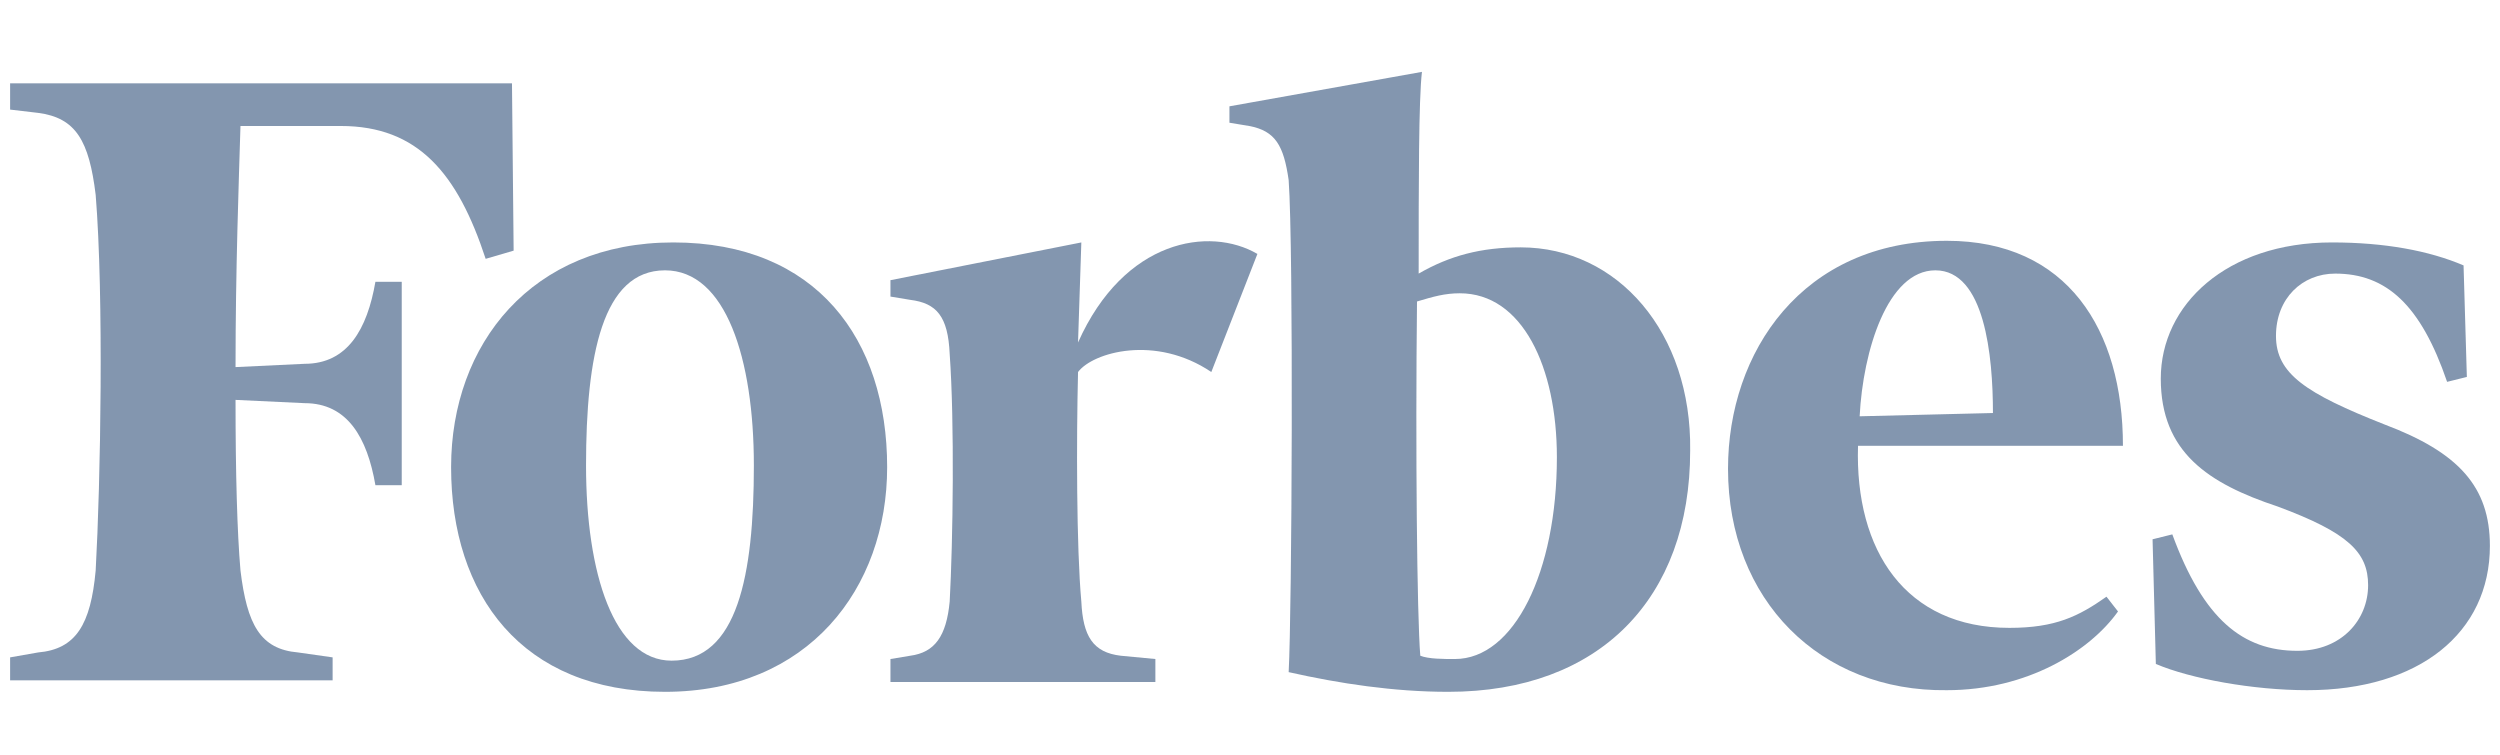
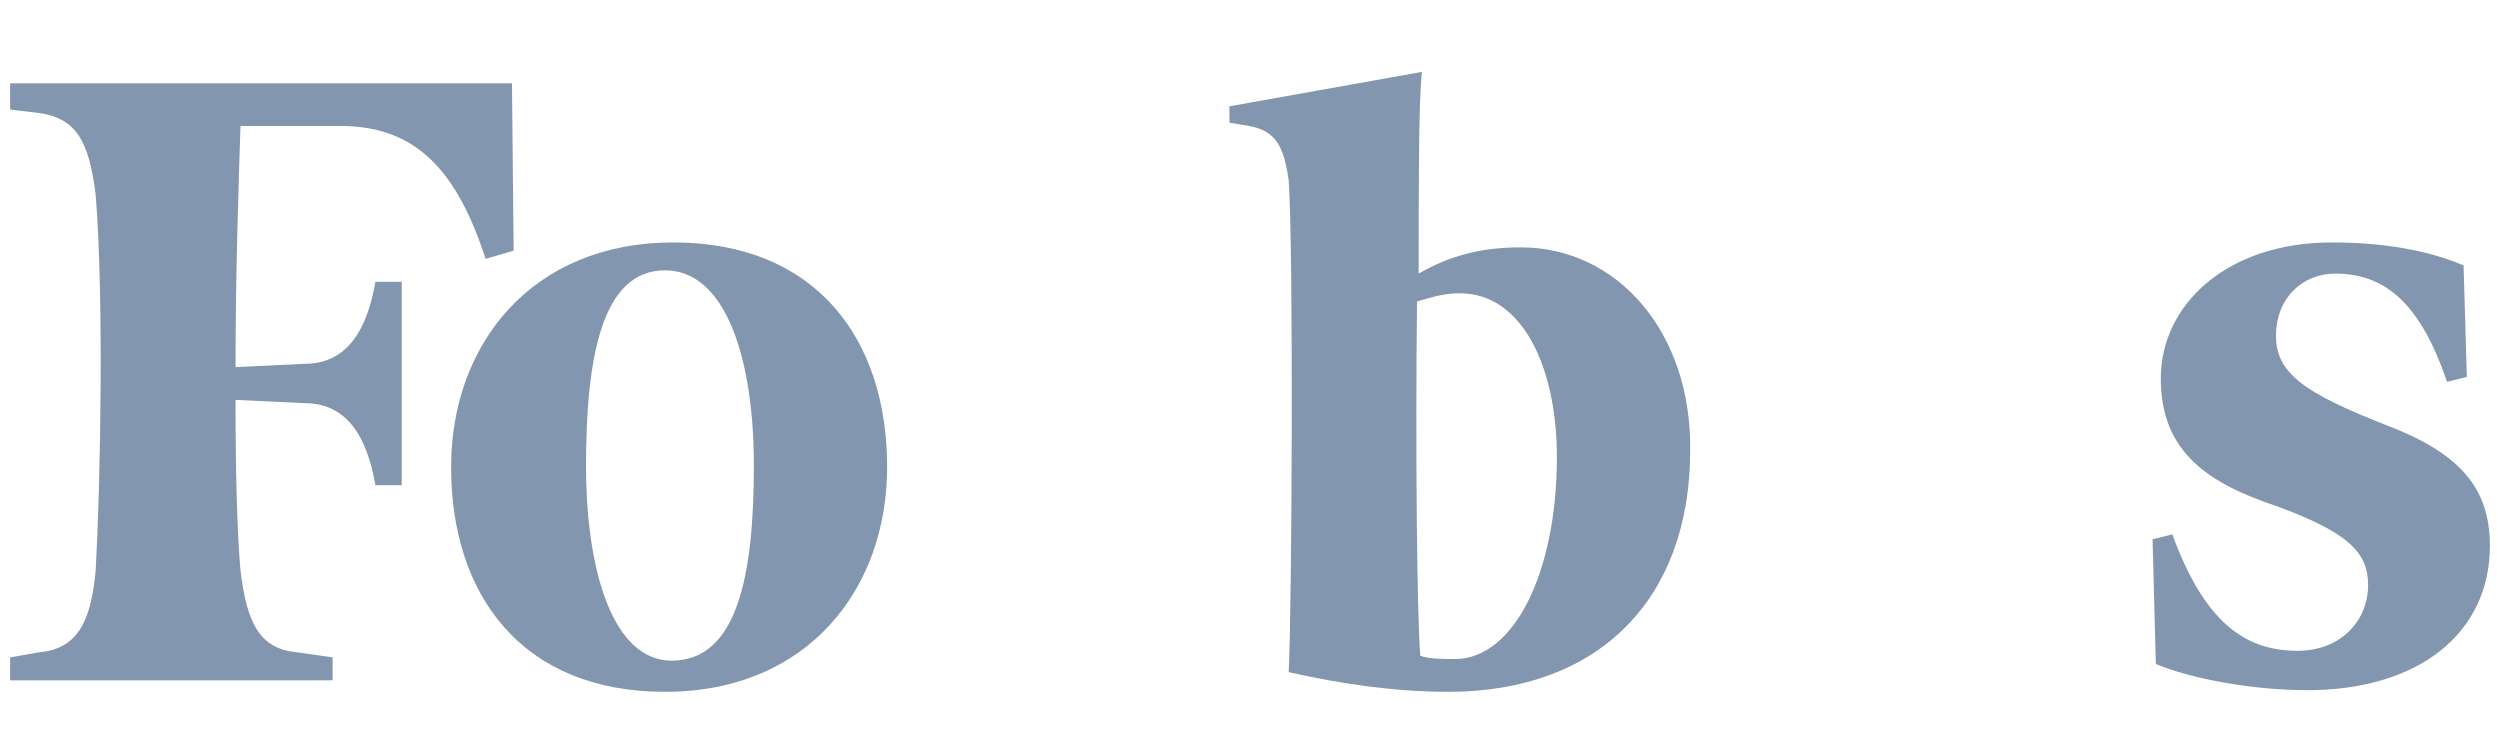
<svg xmlns="http://www.w3.org/2000/svg" width="159" height="48" viewBox="0 0 159 48" fill="none">
  <g clip-path="url(#clip0_21704_2933)">
    <path fill-rule="evenodd" clip-rule="evenodd" d="M96.715 15.732C94.204 15.732 92.215 16.254 90.227 17.401C90.227 11.664 90.227 6.345 90.436 4.571L78.192 6.762V7.805L79.447 8.013C81.122 8.326 81.645 9.265 81.959 11.456C82.273 15.837 82.168 38.889 81.959 42.748C85.203 43.478 88.657 44 92.111 44C101.739 44 107.495 38.054 107.495 28.666C107.599 21.156 102.89 15.732 96.715 15.732ZM92.529 41.914C91.797 41.914 90.855 41.914 90.331 41.705C90.122 39.202 90.017 28.562 90.122 19.174C91.169 18.861 91.901 18.653 92.843 18.653C96.82 18.653 99.018 23.347 99.018 29.084C99.018 36.385 96.297 41.914 92.529 41.914Z" fill="#31517A" fill-opacity="0.6" />
    <path fill-rule="evenodd" clip-rule="evenodd" d="M32.562 5.301H0.643V6.97L2.422 7.179C4.829 7.492 5.666 8.952 6.085 12.394C6.608 18.861 6.399 30.648 6.085 36.281C5.771 39.723 4.829 41.288 2.422 41.496L0.643 41.809V43.27H21.155V41.809L18.957 41.496C16.55 41.288 15.713 39.723 15.294 36.281C15.085 33.882 14.98 30.127 14.98 25.433L19.376 25.641C22.097 25.641 23.353 27.832 23.876 30.857H25.55V17.923H23.876C23.353 20.948 22.097 23.138 19.376 23.138L14.98 23.347C14.98 17.192 15.19 11.456 15.294 8.013H21.678C26.597 8.013 29.109 11.038 30.888 16.462L32.667 15.941L32.562 5.301Z" fill="#31517A" fill-opacity="0.6" />
    <path fill-rule="evenodd" clip-rule="evenodd" d="M42.818 15.419C51.923 15.419 56.423 21.574 56.423 29.71C56.423 37.428 51.4 44 42.295 44C33.19 44 28.69 37.846 28.69 29.71C28.69 21.887 33.818 15.419 42.818 15.419ZM42.295 17.193C38.318 17.193 37.272 22.617 37.272 29.605C37.272 36.49 39.051 42.018 42.714 42.018C46.9 42.018 47.946 36.594 47.946 29.605C47.946 22.825 46.167 17.193 42.295 17.193Z" fill="#31517A" fill-opacity="0.6" />
-     <path fill-rule="evenodd" clip-rule="evenodd" d="M109.902 29.814C109.902 22.408 114.611 15.315 123.821 15.315C131.461 15.315 135.019 20.948 135.019 28.354H118.17C117.96 35.029 121.205 39.932 127.798 39.932C130.728 39.932 132.193 39.202 133.972 37.95L134.705 38.889C132.926 41.392 128.949 43.896 123.821 43.896C115.763 44 109.902 38.159 109.902 29.814ZM118.274 26.476L126.751 26.268C126.751 22.617 126.228 17.193 123.088 17.193C120.053 17.193 118.484 22.304 118.274 26.476Z" fill="#31517A" fill-opacity="0.6" />
    <path fill-rule="evenodd" clip-rule="evenodd" d="M156.682 16.88C154.485 15.941 151.659 15.419 148.31 15.419C141.612 15.419 137.426 19.383 137.426 24.077C137.426 28.771 140.461 30.753 144.856 32.213C149.357 33.882 150.612 35.134 150.612 37.22C150.612 39.41 148.938 41.392 146.112 41.392C142.659 41.392 140.147 39.41 138.159 33.986L136.903 34.299L137.112 42.227C139.31 43.166 143.287 43.896 146.74 43.896C153.857 43.896 158.357 40.245 158.357 34.717C158.357 30.961 156.368 28.771 151.659 26.998C146.636 25.016 144.752 23.764 144.752 21.365C144.752 18.966 146.426 17.401 148.519 17.401C151.764 17.401 153.961 19.383 155.636 24.286L156.892 23.973L156.682 16.88Z" fill="#31517A" fill-opacity="0.6" />
-     <path fill-rule="evenodd" clip-rule="evenodd" d="M79.971 16.15C76.936 14.377 71.494 15.211 68.563 21.782L68.773 15.419L56.633 17.819V18.862L57.889 19.07C59.563 19.279 60.296 20.113 60.4 22.512C60.714 26.893 60.61 34.404 60.4 38.263C60.191 40.454 59.458 41.497 57.889 41.705L56.633 41.914V43.374H73.482V41.914L71.284 41.705C69.505 41.497 68.877 40.454 68.773 38.263C68.459 34.821 68.459 27.937 68.563 23.66C69.505 22.408 73.482 21.261 77.04 23.66L79.971 16.15Z" fill="#31517A" fill-opacity="0.6" />
  </g>
  <defs>
    <clipPath id="clip0_21704_2933">
      <rect width="157.714" height="48" fill="white" transform="translate(0.643)" />
    </clipPath>
  </defs>
</svg>